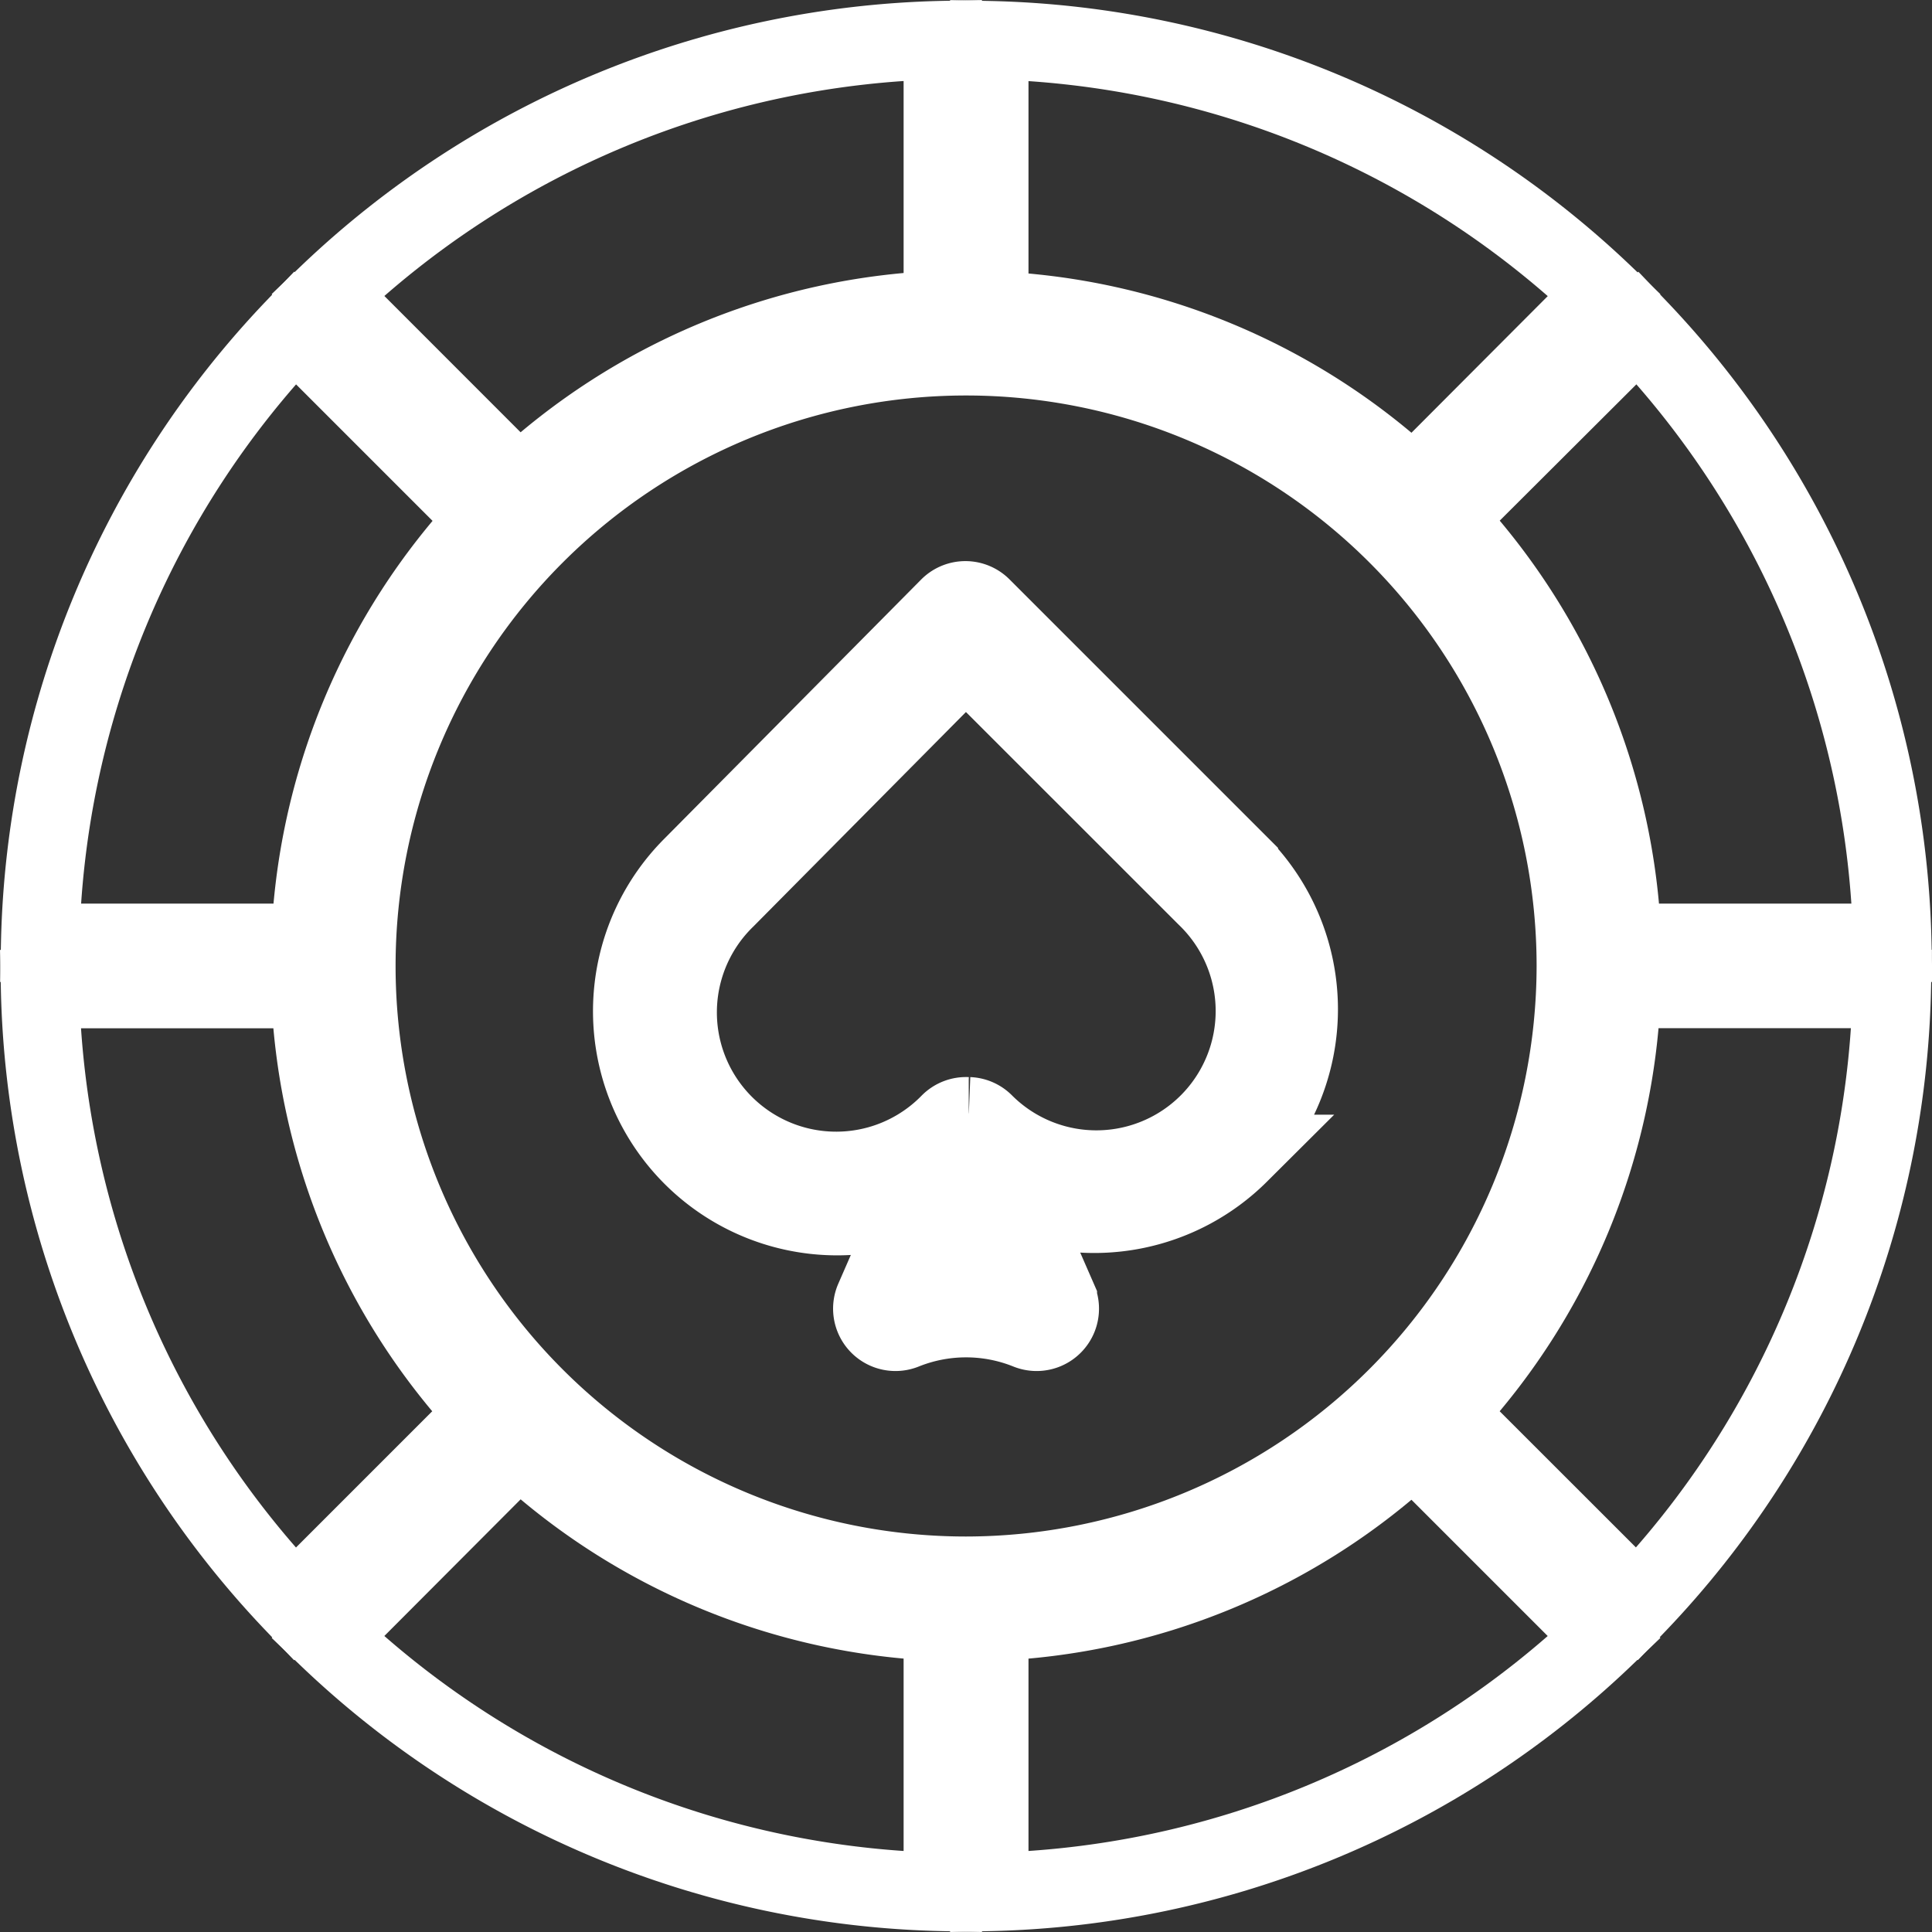
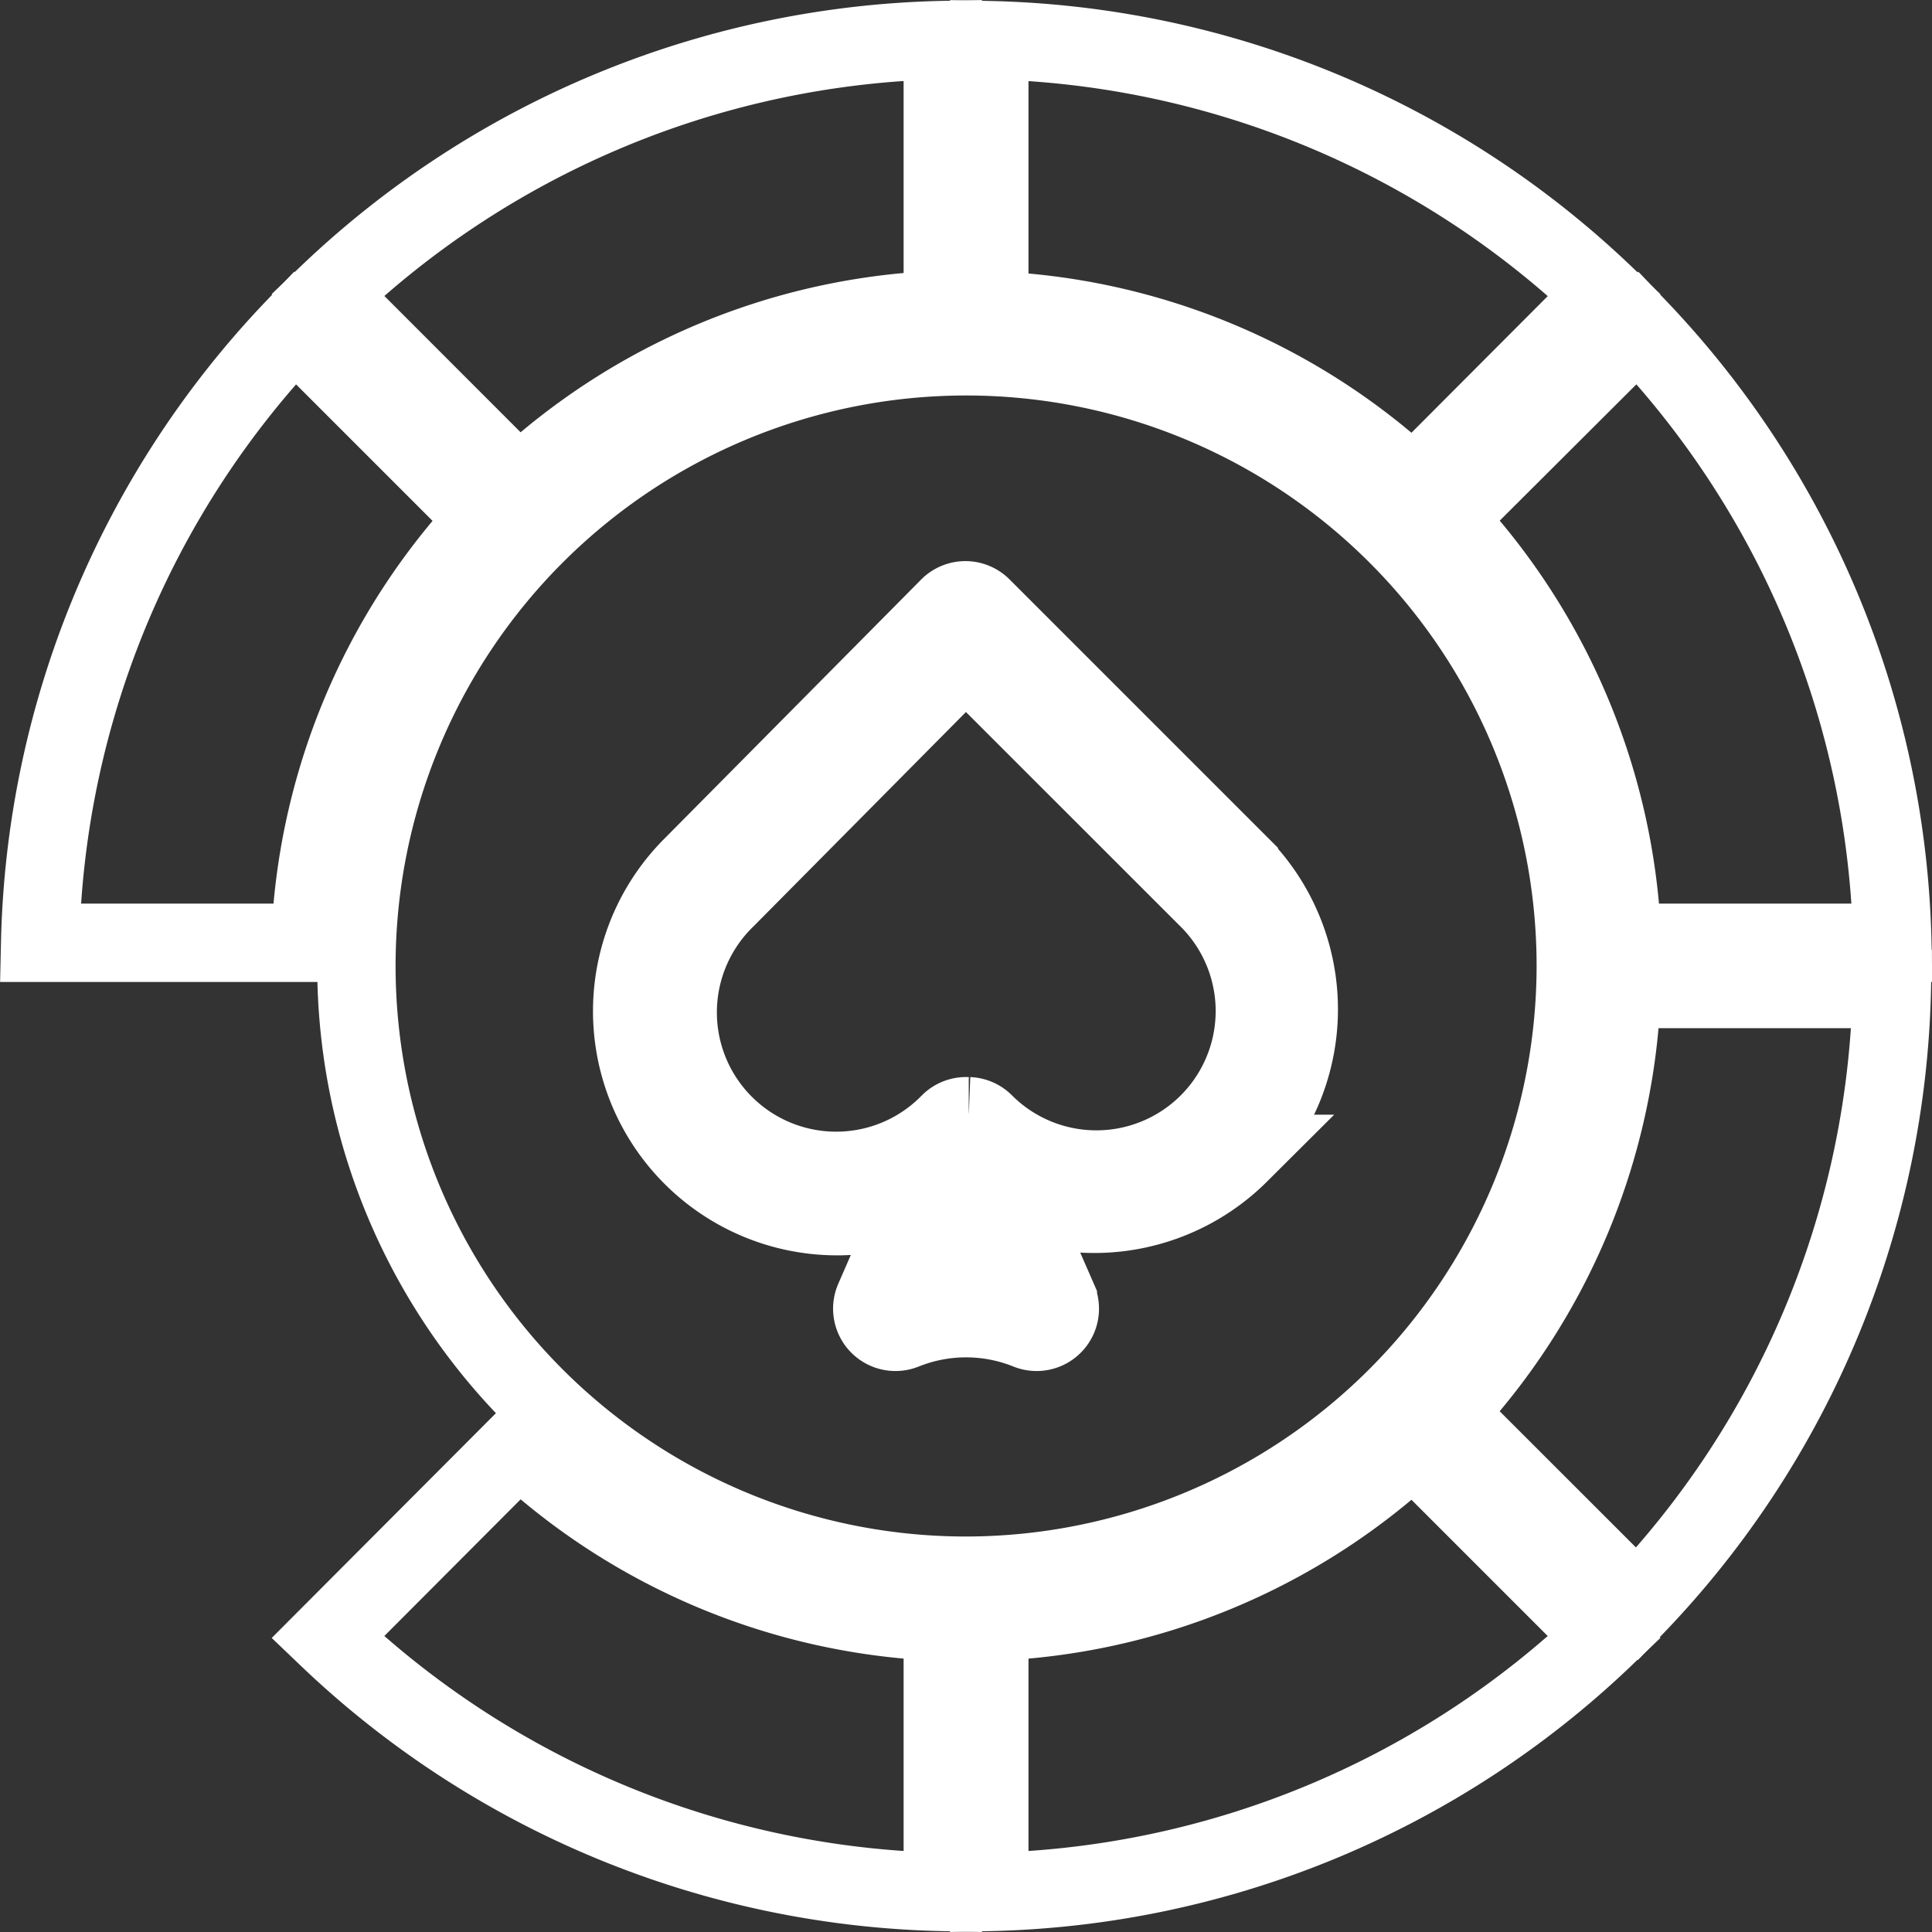
<svg xmlns="http://www.w3.org/2000/svg" width="19.726" height="19.727" viewBox="0 0 19.726 19.727">
  <rect x="0" y="0" width="19.726" height="19.727" fill="#333333" stroke="none" />
  <g id="Group_5776" data-name="Group 5776" transform="translate(-6019.247 -13321.591)">
    <path id="Path_2536" data-name="Path 2536" d="M93.253,21.628a6.675,6.675,0,0,1,4.327-1.8V17.074a9.387,9.387,0,0,0-6.28,2.6Z" transform="translate(5931.293 13304.926)" fill="none" stroke="#fff" stroke-width="0.8" />
    <path id="Path_2537" data-name="Path 2537" d="M21.628,93.253,19.675,91.3a9.387,9.387,0,0,0-2.6,6.28h2.758a6.675,6.675,0,0,1,1.8-4.327Z" transform="translate(6002.582 13233.637)" fill="none" stroke="#fff" stroke-width="0.8" />
-     <path id="Path_2538" data-name="Path 2538" d="M19.832,262H17.074a9.386,9.386,0,0,0,2.6,6.28l1.953-1.953A6.675,6.675,0,0,1,19.832,262Z" transform="translate(6002.582 13069.69)" fill="none" stroke="#fff" stroke-width="0.8" />
    <path id="Path_2539" data-name="Path 2539" d="M268.28,19.675a9.386,9.386,0,0,0-6.28-2.6v2.758a6.675,6.675,0,0,1,4.327,1.8Z" transform="translate(5767.348 13304.926)" fill="none" stroke="#fff" stroke-width="0.8" />
    <path id="Path_2540" data-name="Path 2540" d="M379.839,93.253a6.675,6.675,0,0,1,1.8,4.327h2.758a9.387,9.387,0,0,0-2.6-6.28Z" transform="translate(5654.171 13233.637)" fill="none" stroke="#fff" stroke-width="0.8" />
    <path id="Path_2541" data-name="Path 2541" d="M91.3,381.792a9.386,9.386,0,0,0,6.28,2.6v-2.758a6.675,6.675,0,0,1-4.327-1.8Z" transform="translate(5931.293 12956.516)" fill="none" stroke="#fff" stroke-width="0.8" />
    <path id="Path_2542" data-name="Path 2542" d="M184.94,176.111l-2.452,2.474a1.618,1.618,0,1,0,2.287,2.289.237.237,0,0,1,.178-.069h.017a.237.237,0,0,1,.156.067,1.618,1.618,0,1,0,2.27-2.306Z" transform="translate(5844.168 13152.183)" fill="none" stroke="#fff" stroke-width="0.8" />
    <path id="Path_2543" data-name="Path 2543" d="M248.282,318.449a2.158,2.158,0,0,1,.611,0l-.305-.7Z" transform="translate(5780.522 13016.147)" fill="none" stroke="#fff" stroke-width="0.8" />
    <path id="Path_2544" data-name="Path 2544" d="M111.118,104.892a6.225,6.225,0,1,0-6.225,6.225A6.233,6.233,0,0,0,111.118,104.892Zm-3.435,1.918a2.1,2.1,0,0,1-2.308.443l.455,1.042a.237.237,0,0,1-.306.315,1.693,1.693,0,0,0-1.263,0,.237.237,0,0,1-.306-.315l.444-1.017a2.093,2.093,0,0,1-2.3-3.407l2.619-2.643a.237.237,0,0,1,.168-.07h0a.237.237,0,0,1,.168.07l2.624,2.624A2.1,2.1,0,0,1,107.682,106.811Z" transform="translate(5924.218 13226.562)" fill="none" stroke="#fff" stroke-width="0.8" />
    <path id="Path_2545" data-name="Path 2545" d="M262,381.634v2.758a9.387,9.387,0,0,0,6.28-2.6l-1.953-1.953A6.675,6.675,0,0,1,262,381.634Z" transform="translate(5767.348 12956.516)" fill="none" stroke="#fff" stroke-width="0.8" />
    <path id="Path_2546" data-name="Path 2546" d="M379.839,266.327l1.953,1.952a9.386,9.386,0,0,0,2.6-6.28h-2.758A6.675,6.675,0,0,1,379.839,266.327Z" transform="translate(5654.171 13069.69)" fill="none" stroke="#fff" stroke-width="0.8" />
  </g>
</svg>